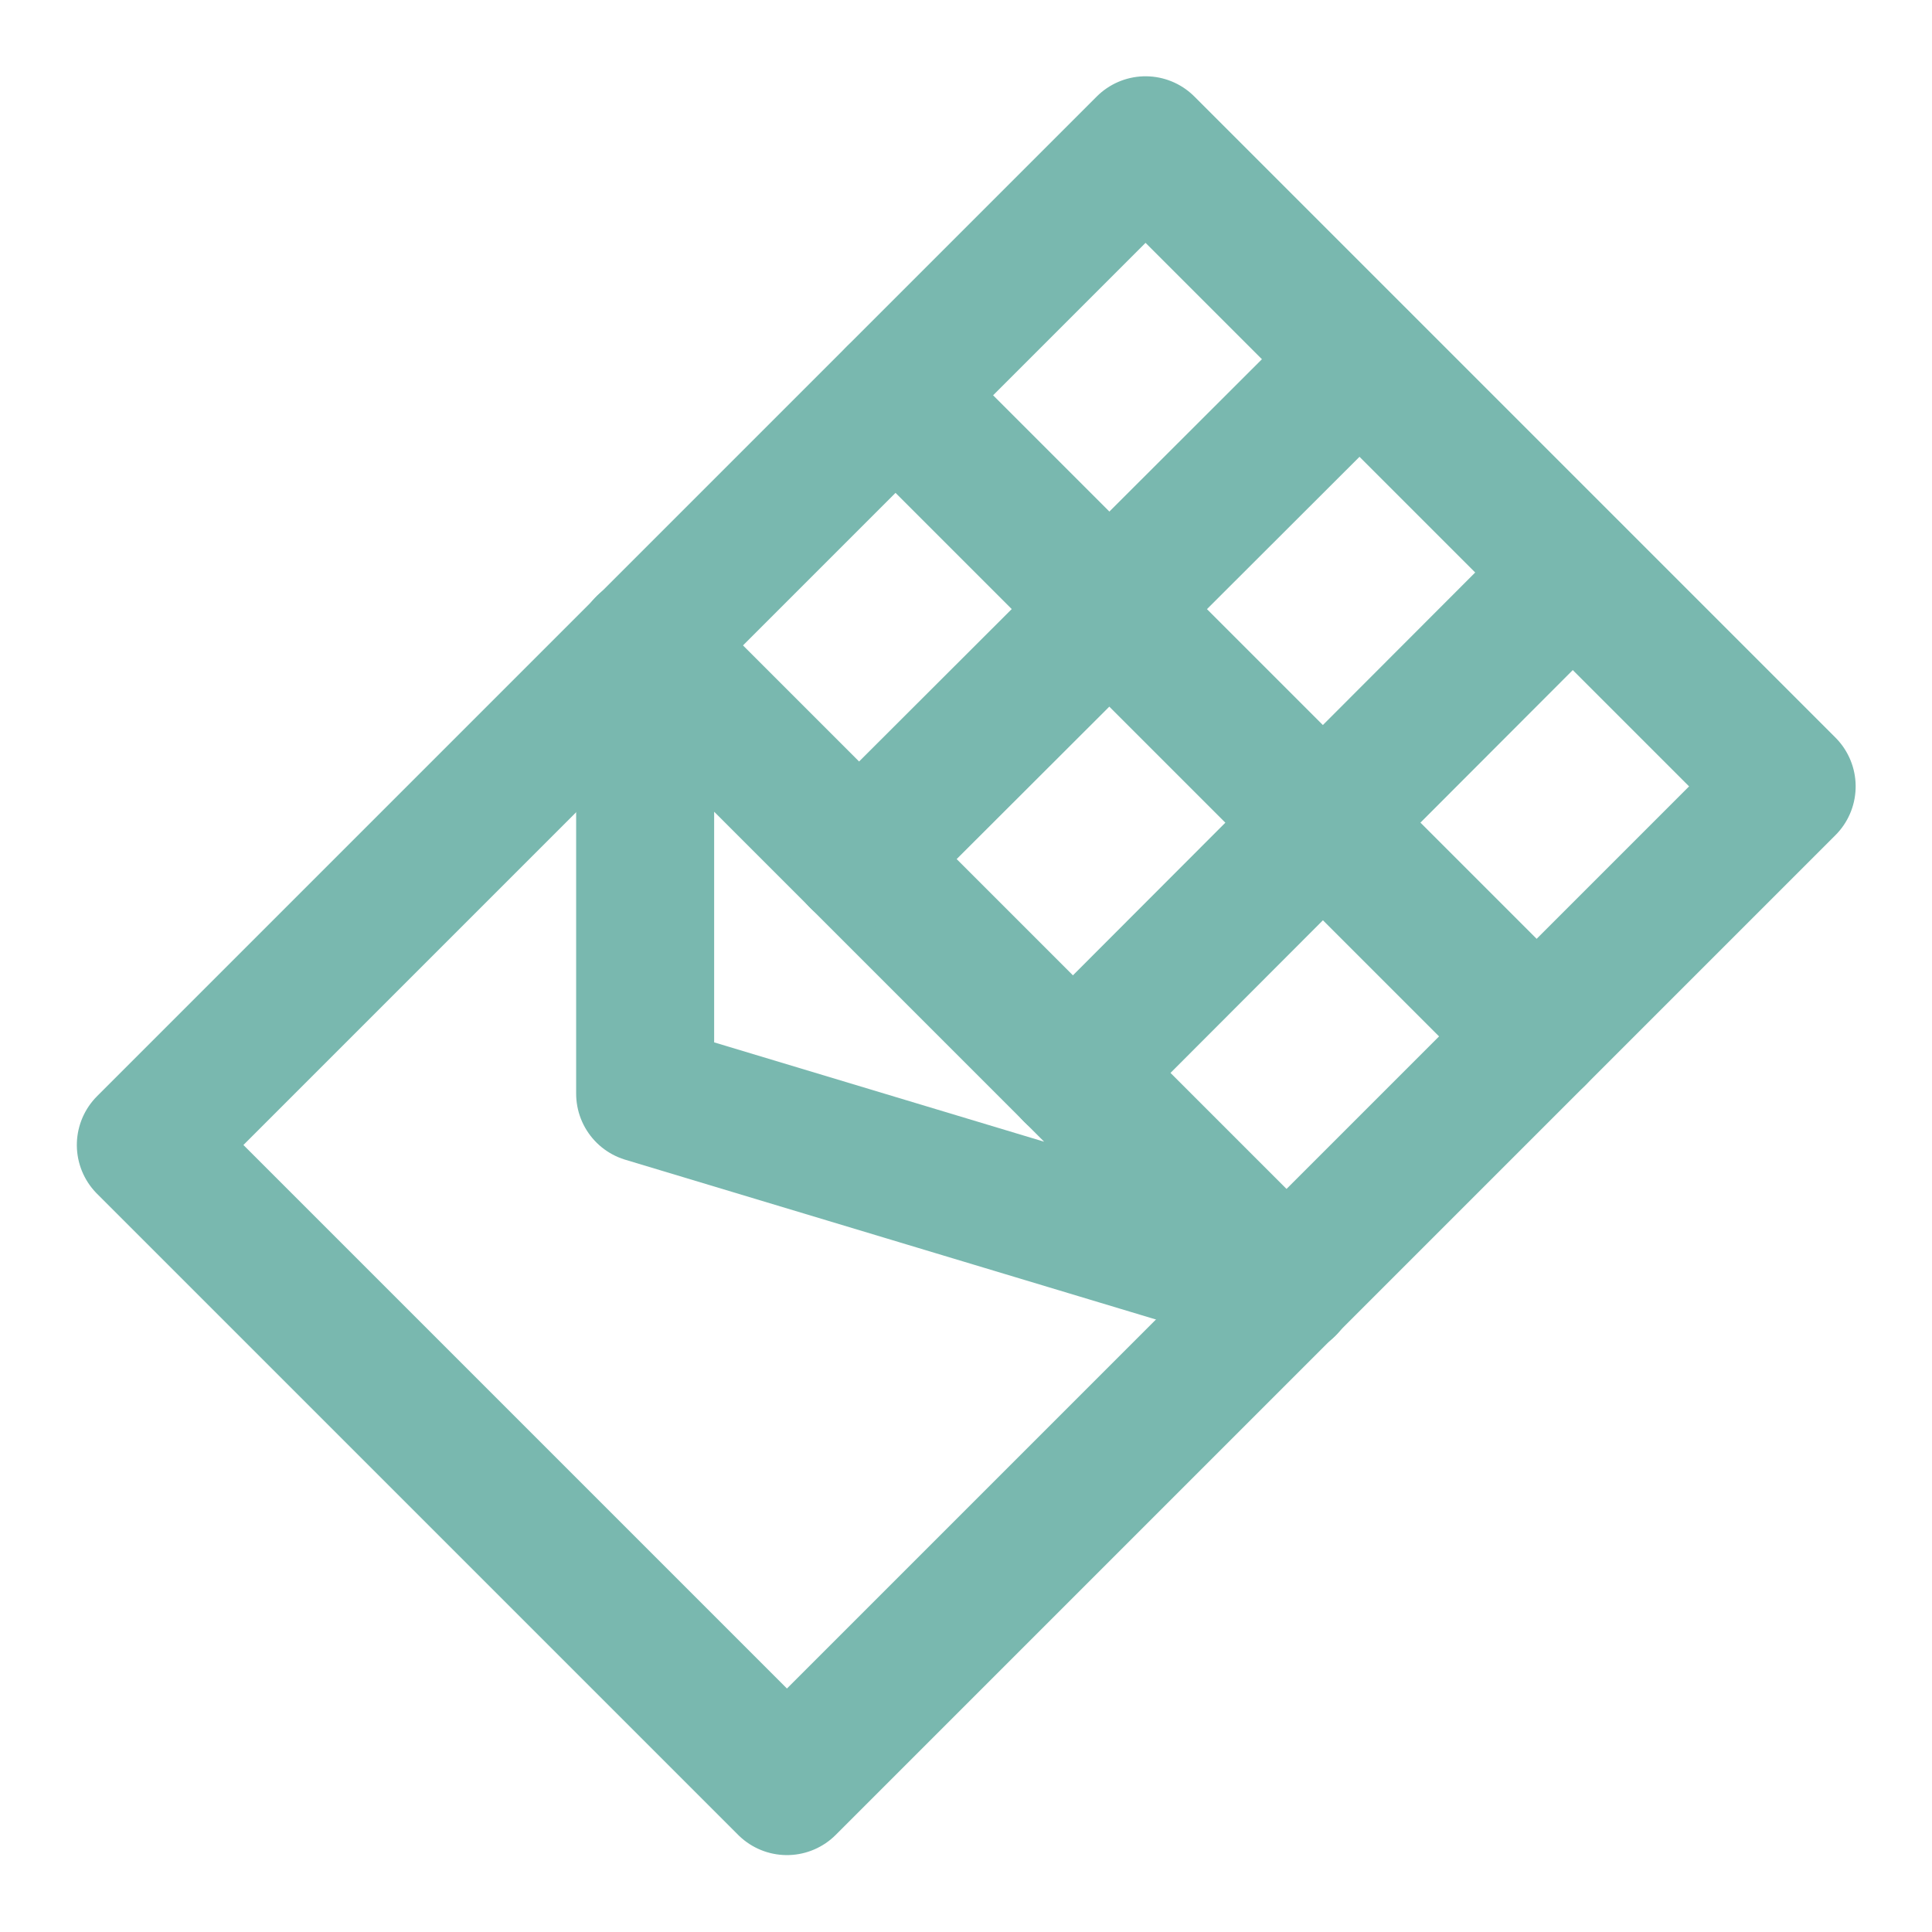
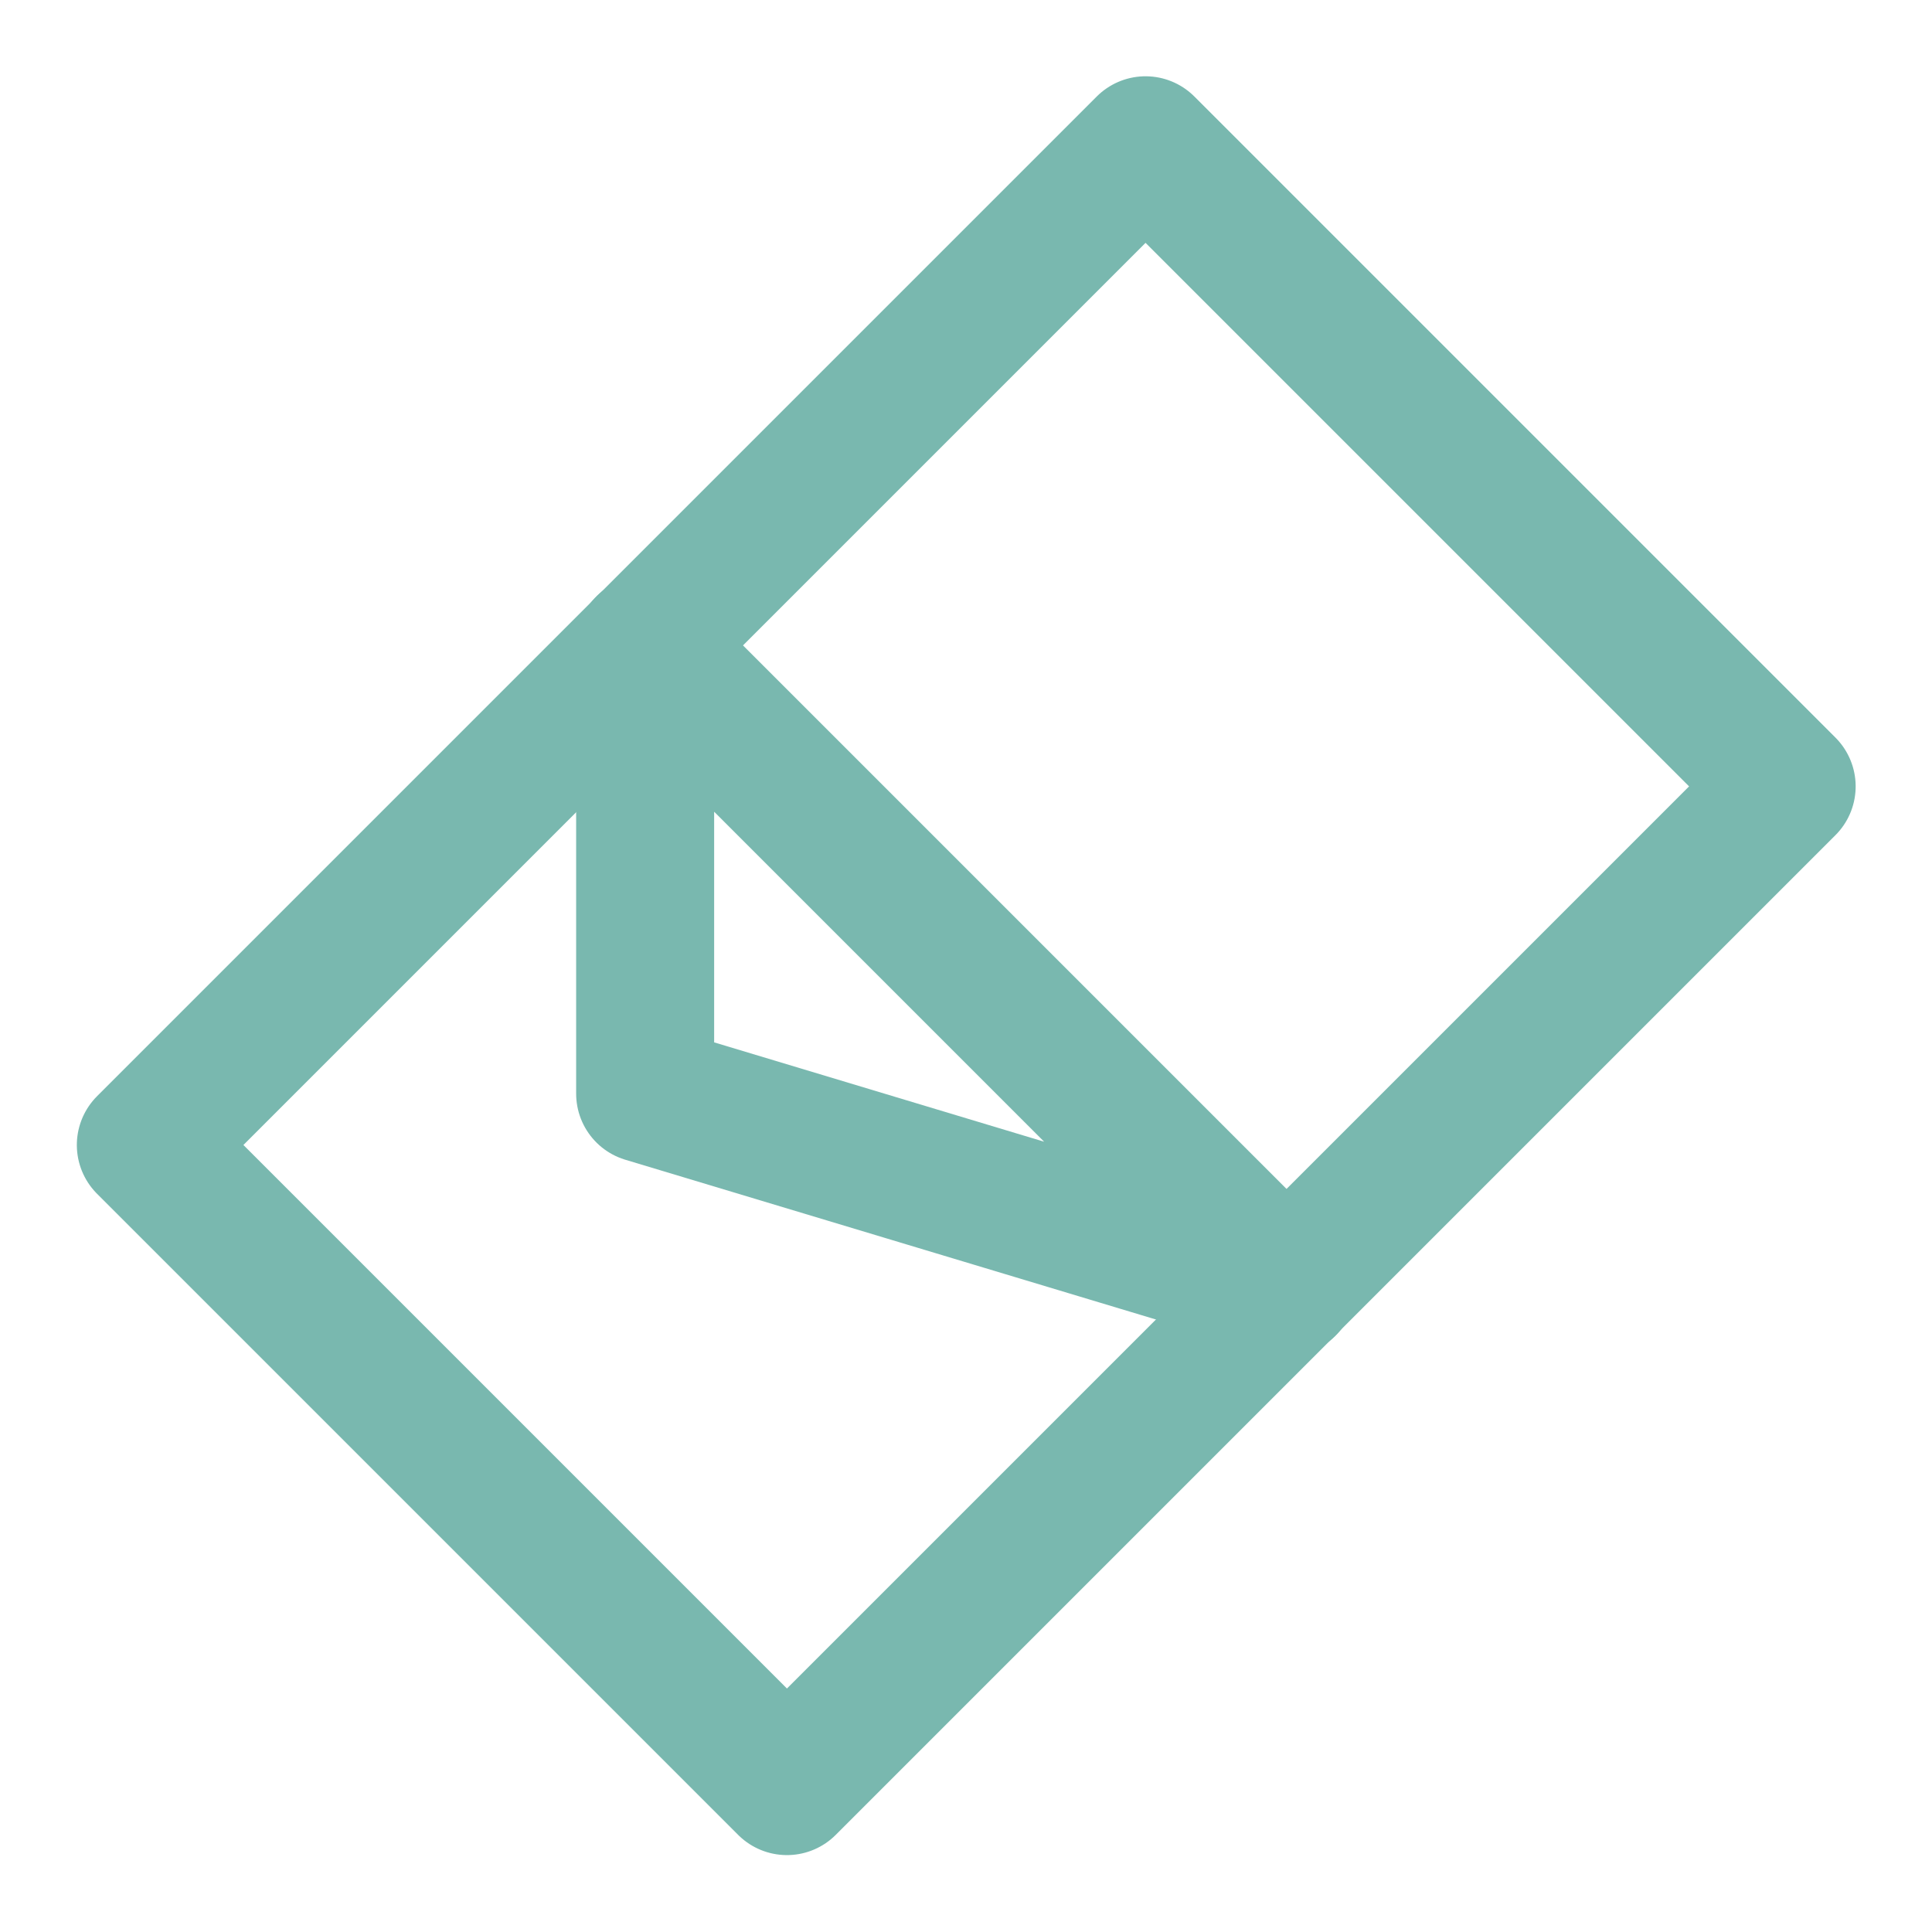
<svg xmlns="http://www.w3.org/2000/svg" id="Layer_1" data-name="Layer 1" viewBox="0 0 28 28">
  <defs>
    <style>
      .cls-1 {
        fill: none;
        stroke: #79b8af;
        stroke-linecap: round;
        stroke-linejoin: round;
        stroke-width: 2px;
      }
    </style>
  </defs>
  <rect class="cls-1" x="7.43" y="3.75" width="13.14" height="20.49" transform="translate(14 -5.8) rotate(45)" />
  <polygon class="cls-1" points="18.65 18.65 9.35 9.35 9.35 15.85 18.65 18.65" />
-   <line class="cls-1" x1="19.7" y1="5.21" x2="12.45" y2="12.45" />
-   <line class="cls-1" x1="22.79" y1="8.3" x2="15.55" y2="15.55" />
-   <line class="cls-1" x1="12.98" y1="5.73" x2="22.27" y2="15.02" />
</svg>